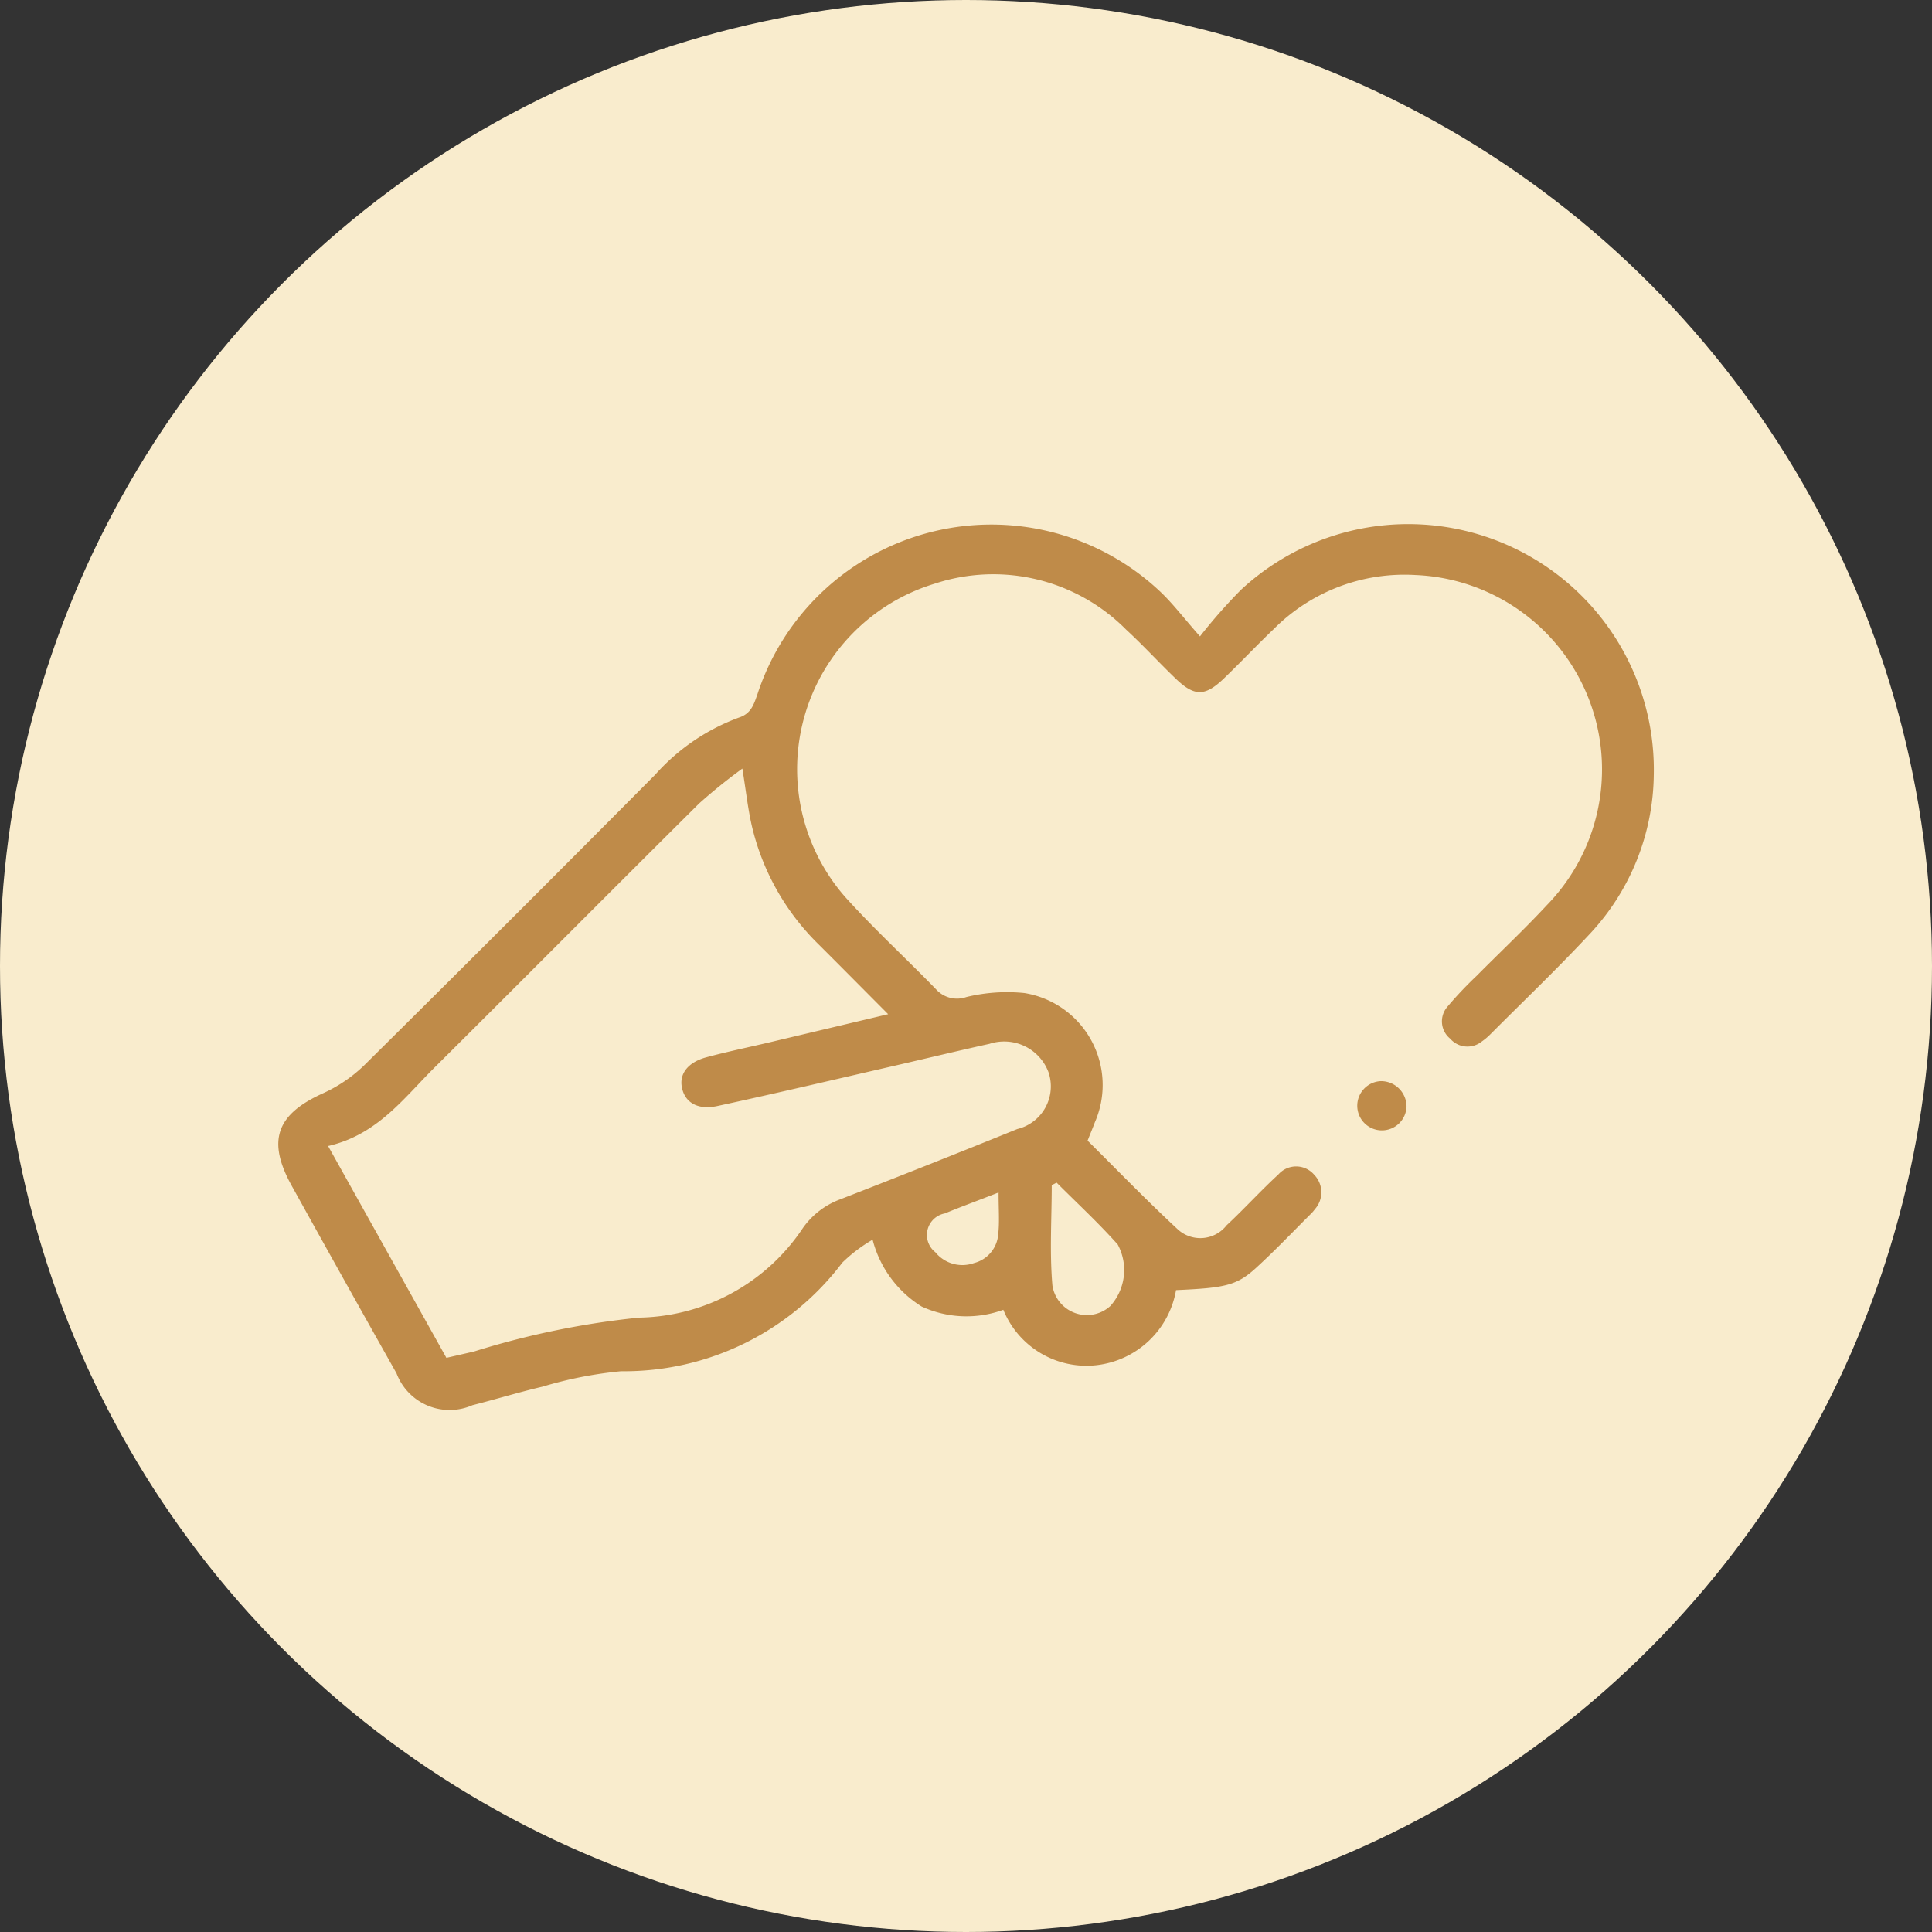
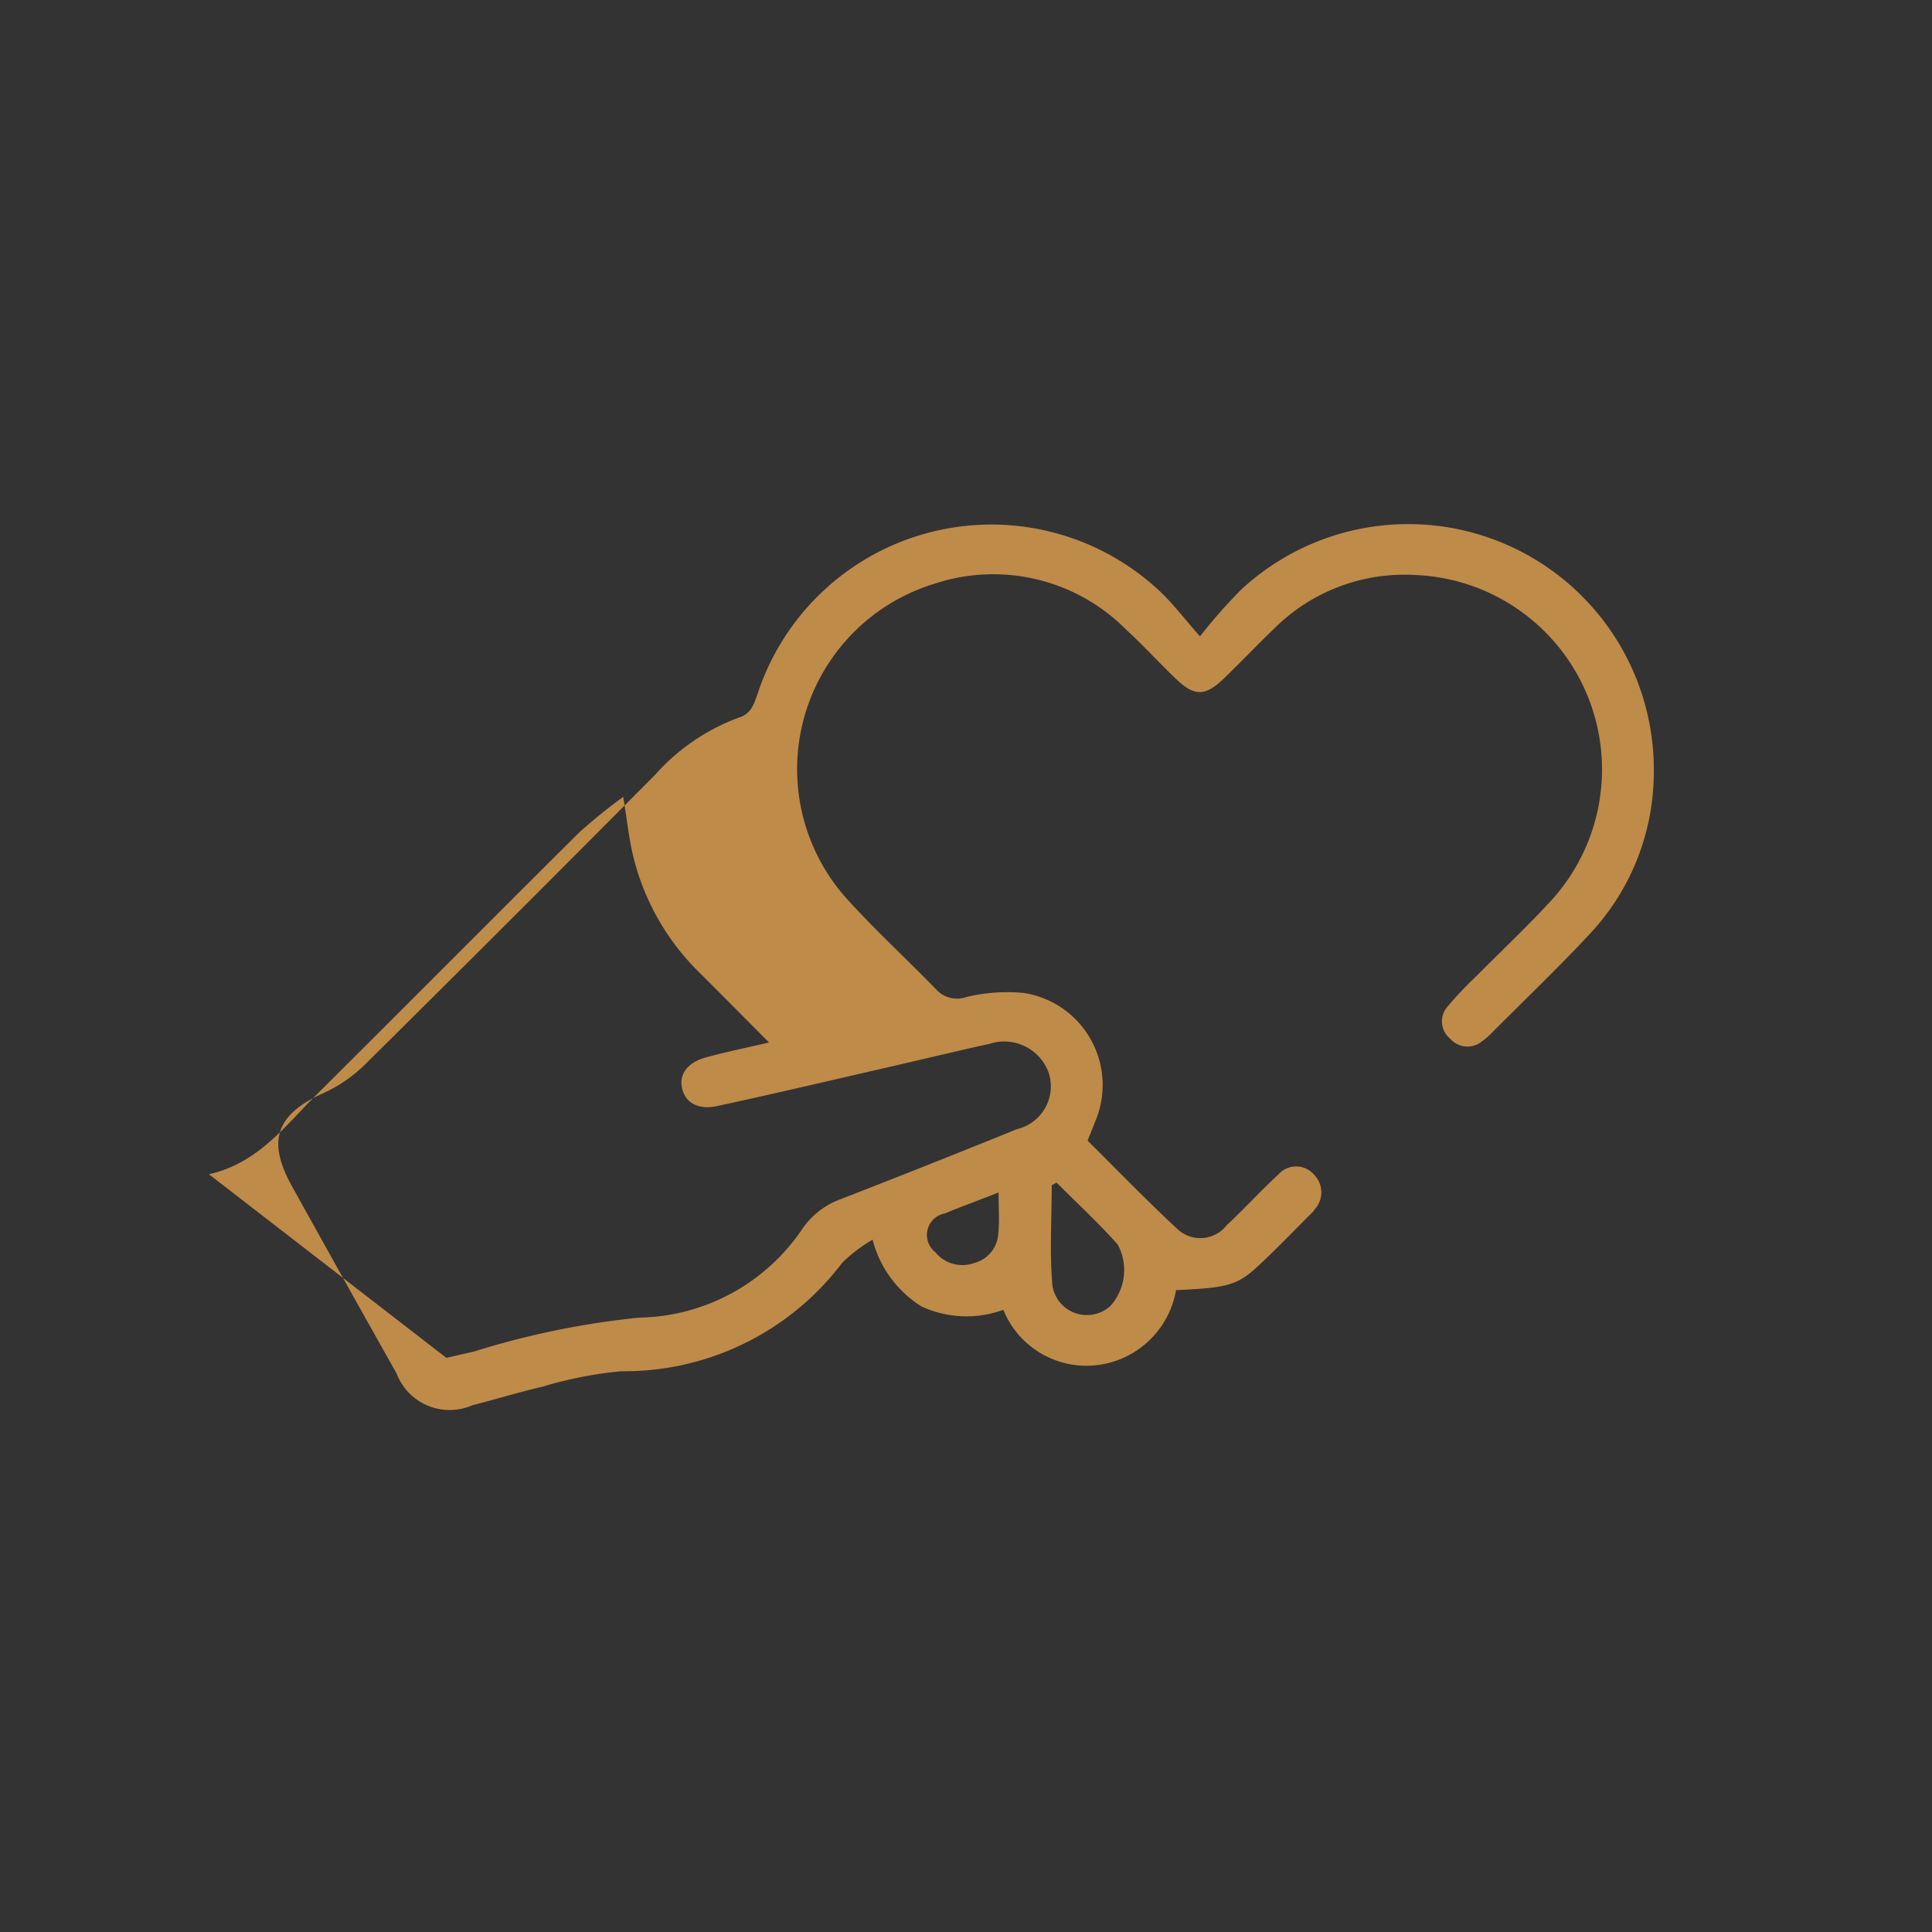
<svg xmlns="http://www.w3.org/2000/svg" width="56" height="56" viewBox="0 0 56 56">
  <rect x="0" y="0" width="56" height="56" fill="#333333" stroke="none" />
  <g id="icon_home_3" transform="translate(-895 -1332)">
-     <circle id="Ellipse_4324" data-name="Ellipse 4324" cx="28" cy="28" r="28" transform="translate(895 1332)" fill="#f9eccd" />
    <g id="Group_38577" data-name="Group 38577" transform="translate(903.063 1347.161)">
-       <path id="Path_115056" data-name="Path 115056" d="M128.343,117.119a15.374,15.374,0,0,1,1.185-1.347,7.12,7.12,0,0,1,11.969,5.351,6.856,6.856,0,0,1-1.836,4.6c-.938,1.008-1.936,1.961-2.909,2.937a1.726,1.726,0,0,1-.239.2.661.661,0,0,1-.918-.081.645.645,0,0,1-.088-.916,10.968,10.968,0,0,1,.855-.905c.677-.684,1.38-1.342,2.034-2.047a5.64,5.64,0,0,0-3.81-9.571,5.343,5.343,0,0,0-4.107,1.568c-.489.467-.953.96-1.44,1.428-.547.526-.854.53-1.394.013-.488-.467-.945-.969-1.442-1.426a5.424,5.424,0,0,0-5.553-1.331,5.62,5.62,0,0,0-2.6,9.07c.85.947,1.794,1.808,2.679,2.724a.818.818,0,0,0,.845.186,5,5,0,0,1,1.681-.115,2.7,2.7,0,0,1,2.04,3.749c-.054.144-.114.287-.21.529.859.851,1.72,1.744,2.629,2.585a.968.968,0,0,0,1.4-.13c.513-.478.985-1,1.5-1.473a.687.687,0,0,1,1.04.008.731.731,0,0,1,.017,1,.964.964,0,0,1-.1.119c-.535.531-1.054,1.08-1.611,1.587s-.9.574-2.311.637a2.643,2.643,0,0,1-2.3,2.175,2.6,2.6,0,0,1-2.706-1.605,3.108,3.108,0,0,1-2.368-.095,3.227,3.227,0,0,1-1.421-1.937,4.484,4.484,0,0,0-.878.665,7.92,7.92,0,0,1-6.409,3.148,11.727,11.727,0,0,0-2.28.447c-.682.159-1.353.366-2.032.538a1.645,1.645,0,0,1-2.2-.923q-1.53-2.716-3.041-5.443c-.719-1.3-.44-2.06.891-2.667a4.238,4.238,0,0,0,1.206-.813q4.242-4.2,8.444-8.433a6.038,6.038,0,0,1,2.42-1.651c.359-.114.436-.382.543-.685a7.133,7.133,0,0,1,11.653-2.986C127.544,116.15,127.858,116.57,128.343,117.119ZM106.5,138.031l.8-.183a24.133,24.133,0,0,1,4.789-.983,5.819,5.819,0,0,0,4.741-2.592,2.293,2.293,0,0,1,1.081-.835q2.575-1,5.136-2.039a1.273,1.273,0,0,0,.906-1.644,1.371,1.371,0,0,0-1.711-.826c-.911.2-1.82.421-2.73.63-1.719.395-3.435.8-5.16,1.173-.586.125-.95-.115-1.029-.555-.069-.386.183-.716.712-.858.6-.162,1.211-.287,1.817-.43l3.453-.819c-.735-.737-1.37-1.38-2.01-2.017a7.065,7.065,0,0,1-1.916-3.335c-.131-.522-.186-1.063-.3-1.767a15.905,15.905,0,0,0-1.251,1.009c-2.564,2.544-5.108,5.108-7.67,7.654-.894.889-1.66,1.95-3.087,2.277Zm17.687-5.079-.141.074c0,.971-.065,1.948.02,2.912a1.011,1.011,0,0,0,1.679.59,1.557,1.557,0,0,0,.213-1.783C125.4,134.119,124.781,133.547,124.187,132.952Zm-1.682.286c-.6.235-1.085.412-1.559.607a.635.635,0,0,0-.274,1.124,1.009,1.009,0,0,0,1.123.314.932.932,0,0,0,.7-.838C122.535,134.092,122.505,133.731,122.505,133.238Z" transform="translate(-101.624 -113.834)" fill="#bf8b49" />
-       <path id="Path_115057" data-name="Path 115057" d="M330.1,231.958a.714.714,0,1,1-.741-.727A.739.739,0,0,1,330.1,231.958Z" transform="translate(-297.394 -215.055)" fill="#bf8b49" />
+       <path id="Path_115056" data-name="Path 115056" d="M128.343,117.119a15.374,15.374,0,0,1,1.185-1.347,7.12,7.12,0,0,1,11.969,5.351,6.856,6.856,0,0,1-1.836,4.6c-.938,1.008-1.936,1.961-2.909,2.937a1.726,1.726,0,0,1-.239.2.661.661,0,0,1-.918-.081.645.645,0,0,1-.088-.916,10.968,10.968,0,0,1,.855-.905c.677-.684,1.38-1.342,2.034-2.047a5.64,5.64,0,0,0-3.81-9.571,5.343,5.343,0,0,0-4.107,1.568c-.489.467-.953.96-1.44,1.428-.547.526-.854.53-1.394.013-.488-.467-.945-.969-1.442-1.426a5.424,5.424,0,0,0-5.553-1.331,5.62,5.62,0,0,0-2.6,9.07c.85.947,1.794,1.808,2.679,2.724a.818.818,0,0,0,.845.186,5,5,0,0,1,1.681-.115,2.7,2.7,0,0,1,2.04,3.749c-.054.144-.114.287-.21.529.859.851,1.72,1.744,2.629,2.585a.968.968,0,0,0,1.4-.13c.513-.478.985-1,1.5-1.473a.687.687,0,0,1,1.04.008.731.731,0,0,1,.017,1,.964.964,0,0,1-.1.119c-.535.531-1.054,1.08-1.611,1.587s-.9.574-2.311.637a2.643,2.643,0,0,1-2.3,2.175,2.6,2.6,0,0,1-2.706-1.605,3.108,3.108,0,0,1-2.368-.095,3.227,3.227,0,0,1-1.421-1.937,4.484,4.484,0,0,0-.878.665,7.92,7.92,0,0,1-6.409,3.148,11.727,11.727,0,0,0-2.28.447c-.682.159-1.353.366-2.032.538a1.645,1.645,0,0,1-2.2-.923q-1.53-2.716-3.041-5.443c-.719-1.3-.44-2.06.891-2.667a4.238,4.238,0,0,0,1.206-.813q4.242-4.2,8.444-8.433a6.038,6.038,0,0,1,2.42-1.651c.359-.114.436-.382.543-.685a7.133,7.133,0,0,1,11.653-2.986C127.544,116.15,127.858,116.57,128.343,117.119ZM106.5,138.031l.8-.183a24.133,24.133,0,0,1,4.789-.983,5.819,5.819,0,0,0,4.741-2.592,2.293,2.293,0,0,1,1.081-.835q2.575-1,5.136-2.039a1.273,1.273,0,0,0,.906-1.644,1.371,1.371,0,0,0-1.711-.826c-.911.2-1.82.421-2.73.63-1.719.395-3.435.8-5.16,1.173-.586.125-.95-.115-1.029-.555-.069-.386.183-.716.712-.858.6-.162,1.211-.287,1.817-.43c-.735-.737-1.37-1.38-2.01-2.017a7.065,7.065,0,0,1-1.916-3.335c-.131-.522-.186-1.063-.3-1.767a15.905,15.905,0,0,0-1.251,1.009c-2.564,2.544-5.108,5.108-7.67,7.654-.894.889-1.66,1.95-3.087,2.277Zm17.687-5.079-.141.074c0,.971-.065,1.948.02,2.912a1.011,1.011,0,0,0,1.679.59,1.557,1.557,0,0,0,.213-1.783C125.4,134.119,124.781,133.547,124.187,132.952Zm-1.682.286c-.6.235-1.085.412-1.559.607a.635.635,0,0,0-.274,1.124,1.009,1.009,0,0,0,1.123.314.932.932,0,0,0,.7-.838C122.535,134.092,122.505,133.731,122.505,133.238Z" transform="translate(-101.624 -113.834)" fill="#bf8b49" />
    </g>
  </g>
</svg>